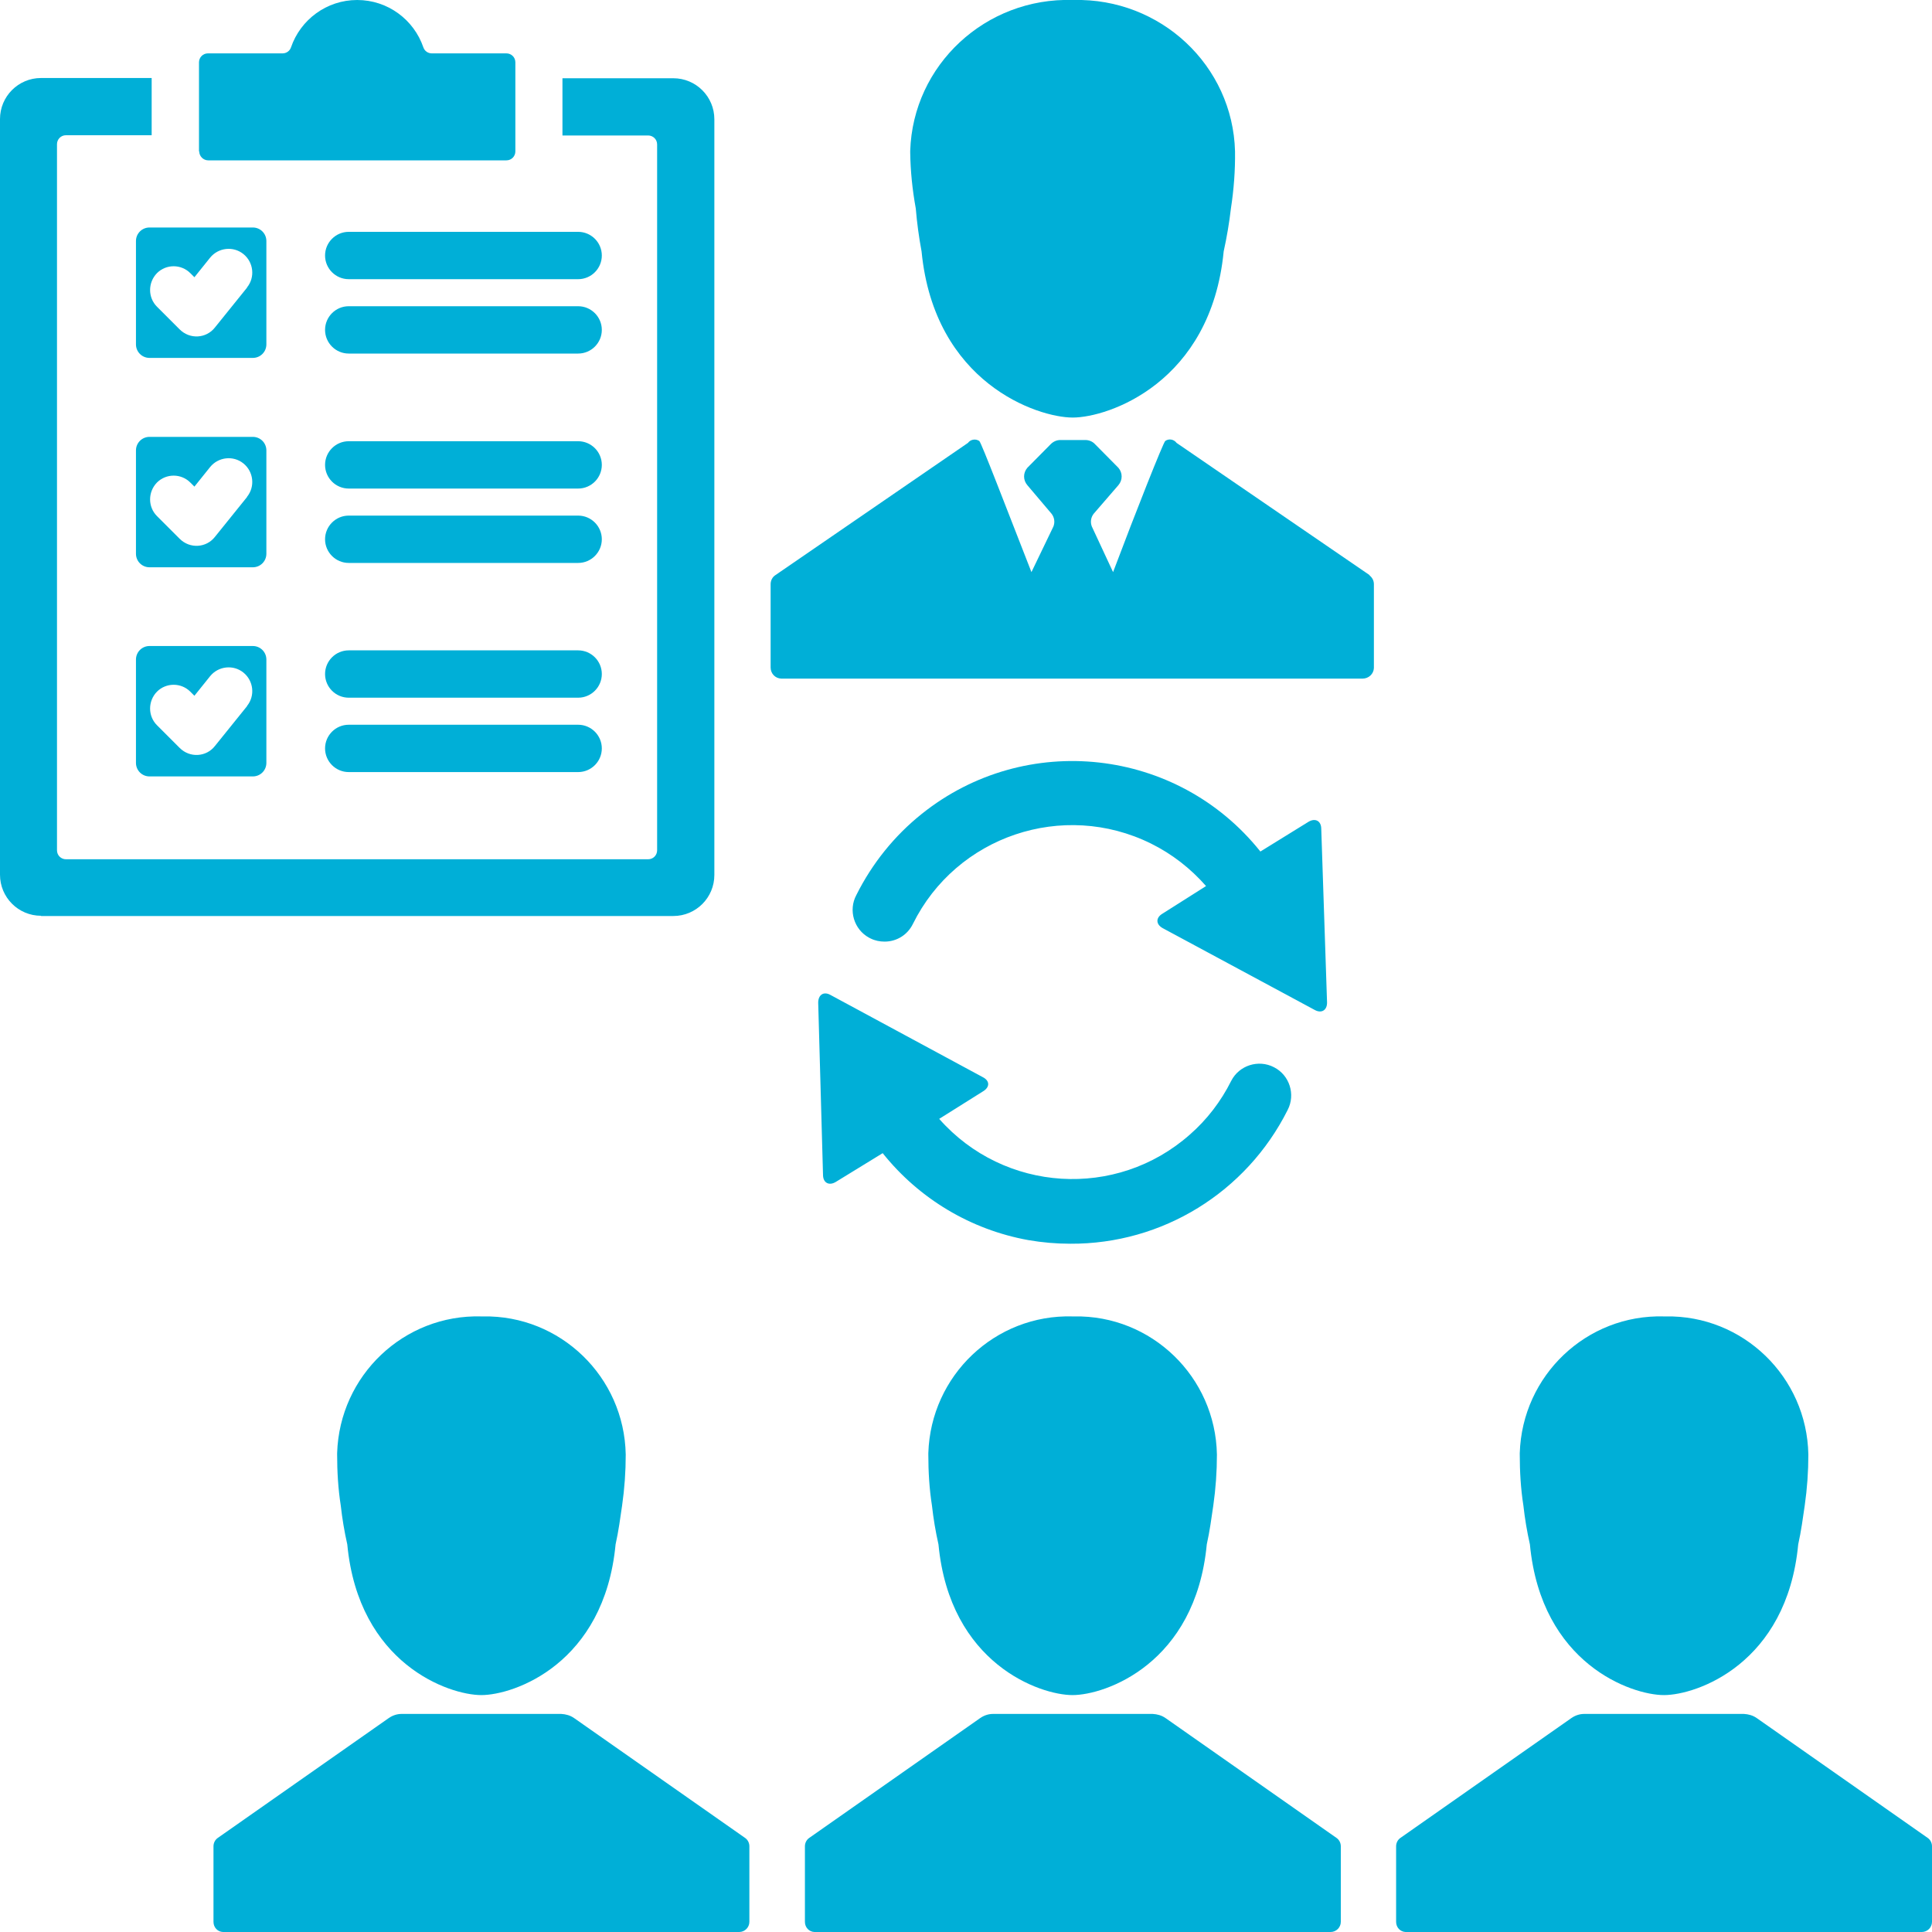
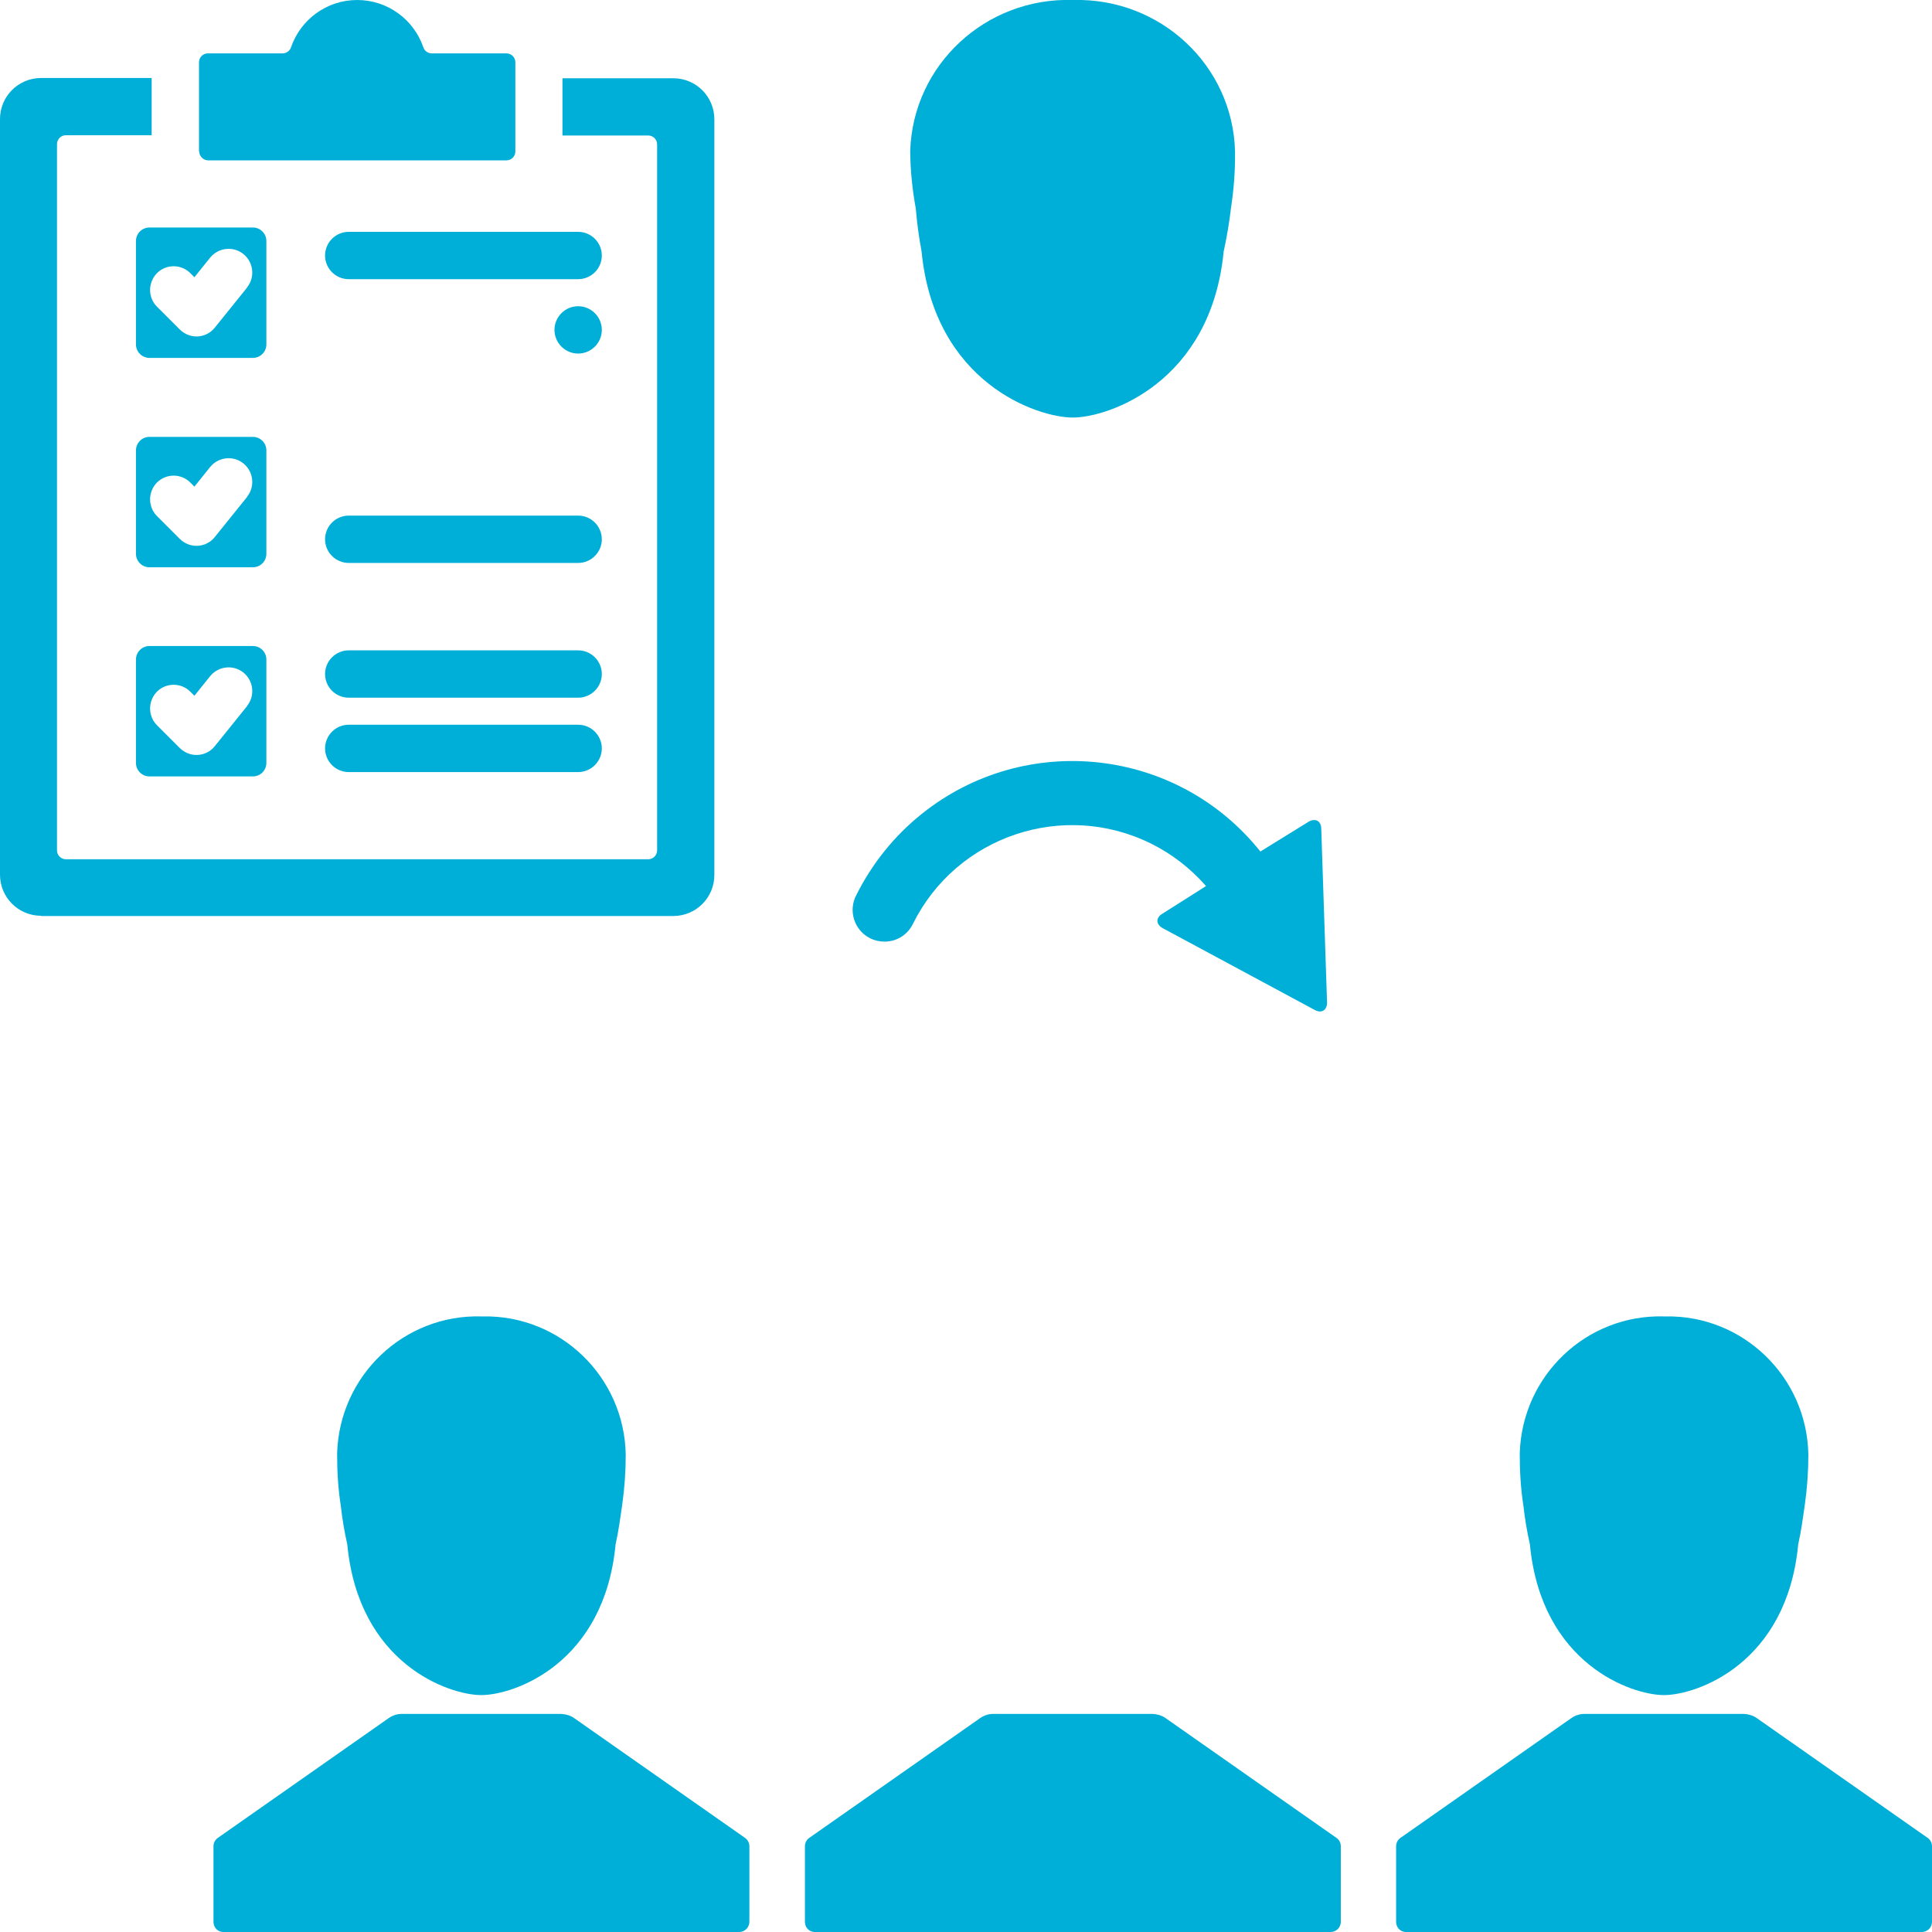
<svg xmlns="http://www.w3.org/2000/svg" id="_レイヤー_1" data-name="レイヤー 1" width="80" height="80" viewBox="0 0 80 80">
  <defs>
    <style>
      .cls-1 {
        fill-rule: evenodd;
      }

      .cls-1, .cls-2 {
        fill: #00afd7;
        stroke-width: 0px;
      }
    </style>
  </defs>
-   <path class="cls-2" d="m56.72,23.82l-8-5.48c-.11-.15-.32-.19-.47-.08,0,0,0,0,0,0-.08.06-1.2,2.88-2.16,5.43l-.88-1.89c-.07-.18-.04-.38.08-.53l1.02-1.18c.18-.21.18-.51,0-.72l-.97-.98c-.1-.11-.25-.17-.4-.17h-1.03c-.15,0-.29.06-.4.17l-.97.98c-.18.21-.18.51,0,.72l1,1.18c.12.15.15.35.08.53l-.91,1.89c-1-2.55-2.08-5.38-2.16-5.43-.15-.1-.36-.07-.47.08,0,0,0,0,0,0l-7.98,5.48c-.12.08-.19.22-.19.37v3.45c0,.25.19.45.44.46,0,0,.02,0,.02,0h24.05c.25,0,.46-.19.47-.44,0,0,0-.02,0-.02v-3.45c0-.15-.07-.28-.19-.37Z" />
  <path class="cls-2" d="m38.16,10.41c.53,5.45,4.8,6.88,6.26,6.88s5.72-1.43,6.25-6.88c.13-.59.23-1.18.3-1.78.12-.78.18-1.57.17-2.36C51.05,2.72,48.06-.09,44.45,0c0,0-.02,0-.03,0-3.61-.11-6.62,2.69-6.73,6.25,0,.02,0,.04,0,.06.01.78.09,1.55.23,2.32.05.6.13,1.19.24,1.78Z" />
  <path class="cls-2" d="m30.61,80c.23,0,.42-.19.42-.42v-3.13c0-.13-.06-.26-.17-.34l-7.09-4.97c-.16-.11-.34-.16-.53-.17h-6.61c-.19,0-.37.06-.53.17l-7.09,4.97c-.11.08-.17.21-.17.34v3.13c0,.23.17.41.39.42,0,0,.02,0,.02,0h21.36Z" />
  <path class="cls-2" d="m19.93,70.19c1.35,0,5.09-1.29,5.56-6.24.12-.53.2-1.13.27-1.61.1-.7.15-1.4.15-2.11-.06-3.22-2.71-5.78-5.91-5.72-.02,0-.05,0-.07,0-3.2-.09-5.87,2.44-5.97,5.66,0,.02,0,.04,0,.06,0,.7.04,1.41.15,2.11.06.54.15,1.08.27,1.61.47,4.95,4.21,6.24,5.55,6.24Z" />
  <path class="cls-2" d="m55.1,80c.23,0,.42-.19.42-.42v-3.13c0-.13-.06-.26-.17-.34l-7.09-4.97c-.16-.11-.34-.16-.53-.17h-6.61c-.19,0-.37.06-.53.17l-7.09,4.97c-.11.08-.17.21-.17.34v3.13c0,.23.17.41.39.42,0,0,.02,0,.02,0h21.36Z" />
-   <path class="cls-2" d="m44.41,70.19c1.35,0,5.09-1.29,5.56-6.24.12-.53.2-1.13.27-1.61.1-.7.15-1.4.15-2.11-.06-3.22-2.71-5.78-5.91-5.72-.02,0-.05,0-.07,0-3.2-.09-5.87,2.44-5.97,5.66,0,.02,0,.04,0,.06,0,.7.04,1.41.15,2.11.06.54.15,1.08.27,1.61.47,4.95,4.21,6.24,5.55,6.24Z" />
  <path class="cls-2" d="m79.58,80c.23,0,.42-.19.42-.42v-3.13c0-.13-.06-.26-.17-.34l-7.09-4.97c-.16-.11-.34-.16-.53-.17h-6.61c-.19,0-.37.06-.53.17l-7.09,4.97c-.11.08-.17.21-.17.34v3.13c0,.23.17.41.39.42,0,0,.02,0,.02,0h21.36Z" />
  <path class="cls-2" d="m68.9,70.19c1.35,0,5.09-1.29,5.56-6.24.12-.53.2-1.13.27-1.61.1-.7.15-1.4.15-2.11-.06-3.22-2.71-5.78-5.91-5.72-.02,0-.05,0-.07,0-3.2-.09-5.87,2.44-5.97,5.66,0,.02,0,.04,0,.06,0,.7.04,1.41.15,2.11.06.54.15,1.08.27,1.61.47,4.95,4.21,6.24,5.55,6.24Z" />
  <path class="cls-1" d="m8.24,6.27v-3.69c0-.2.16-.37.37-.37h3.09c.16,0,.3-.1.35-.25.39-1.14,1.47-1.96,2.74-1.96s2.35.82,2.74,1.96c.05.15.19.25.35.25h3.09c.2,0,.37.16.37.37v3.69c0,.2-.16.37-.37.37h-12.35c-.2,0-.37-.17-.37-.37h0Z" />
  <path class="cls-1" d="m1.7,37.93h26.18c.94,0,1.7-.76,1.7-1.7V4.94c0-.94-.76-1.7-1.7-1.7h-4.59v2.37h3.55c.2,0,.37.16.37.37v29.23c0,.2-.16.37-.37.37H2.73c-.2,0-.37-.16-.37-.37V5.97c0-.2.16-.37.37-.37h3.55v-2.37H1.7c-.94,0-1.7.76-1.7,1.7v31.29c0,.94.76,1.7,1.7,1.7h0Z" />
  <path class="cls-1" d="m10.47,26.75h-4.28c-.31,0-.56.25-.56.56v4.28c0,.31.25.56.56.56h4.28c.31,0,.56-.25.56-.56v-4.28c0-.31-.25-.56-.56-.56Zm-.24,2.49l-1.33,1.65c-.36.46-1.04.5-1.46.08l-.94-.94c-.38-.38-.38-1,0-1.39.38-.38,1-.38,1.38,0l.17.17.65-.81c.34-.42.96-.49,1.38-.15h0c.42.34.49.96.15,1.38Z" />
  <path class="cls-1" d="m10.47,18.09h-4.28c-.31,0-.56.25-.56.56v4.28c0,.31.25.56.56.56h4.28c.31,0,.56-.25.56-.56v-4.28c0-.31-.25-.56-.56-.56Zm-.24,2.49l-1.33,1.65c-.36.46-1.04.5-1.46.08l-.94-.94c-.38-.38-.38-1,0-1.39.38-.38,1-.38,1.38,0l.17.17.65-.81c.34-.42.96-.49,1.38-.15.42.34.49.96.15,1.38Z" />
  <path class="cls-1" d="m10.47,9.42h-4.28c-.31,0-.56.25-.56.56v4.28c0,.31.25.56.56.56h4.28c.31,0,.56-.25.56-.56v-4.28c0-.31-.25-.56-.56-.56Zm-.24,2.49l-1.33,1.65c-.36.46-1.04.5-1.46.08l-.94-.94c-.38-.38-.38-1,0-1.39.38-.38,1-.38,1.38,0l.17.17.65-.81c.34-.42.96-.49,1.38-.15.42.34.49.96.15,1.38Z" />
  <path class="cls-1" d="m23.94,26.93h-9.5c-.54,0-.98.44-.98.98s.44.98.98.98h9.5c.54,0,.98-.44.98-.98s-.44-.98-.98-.98h0Z" />
  <path class="cls-1" d="m23.94,9.6h-9.5c-.54,0-.98.44-.98.98s.44.98.98.98h9.5c.54,0,.98-.44.98-.98s-.44-.98-.98-.98Z" />
-   <path class="cls-1" d="m14.44,14.64h9.5c.54,0,.98-.44.98-.98s-.44-.98-.98-.98h-9.5c-.54,0-.98.44-.98.98s.44.98.98.98Z" />
-   <path class="cls-1" d="m23.94,18.27h-9.5c-.54,0-.98.44-.98.98s.44.98.98.98h9.5c.54,0,.98-.44.98-.98s-.44-.98-.98-.98Z" />
+   <path class="cls-1" d="m14.44,14.64h9.5c.54,0,.98-.44.98-.98s-.44-.98-.98-.98c-.54,0-.98.44-.98.98s.44.98.98.98Z" />
  <path class="cls-1" d="m14.44,23.31h9.5c.54,0,.98-.44.98-.98s-.44-.98-.98-.98h-9.5c-.54,0-.98.44-.98.98s.44.98.98.98Z" />
  <path class="cls-1" d="m23.94,30.01h-9.5c-.54,0-.98.44-.98.98s.44.98.98.98h9.5c.54,0,.98-.44.98-.98s-.44-.98-.98-.98Z" />
-   <path class="cls-2" d="m34.08,48.67l-.2-7.15c0-.33.23-.48.51-.32l6.3,3.4c.3.15.31.42,0,.6l-1.8,1.13c2.69,3.05,7.34,3.34,10.38.65.71-.62,1.29-1.38,1.71-2.22.33-.65,1.13-.9,1.77-.57.65.33.9,1.13.57,1.77-1.71,3.41-5.19,5.56-9,5.54-.58,0-1.16-.05-1.74-.15-2.38-.43-4.52-1.71-6.03-3.6l-1.94,1.19c-.28.17-.52.04-.53-.27Z" />
  <path class="cls-2" d="m54.71,34.32c0-.33-.25-.46-.53-.29l-1.99,1.23c-3.44-4.31-9.72-5-14.02-1.56-1.14.91-2.06,2.06-2.71,3.36-.34.63-.1,1.43.53,1.77.02.01.04.02.06.03.18.09.38.13.58.13.5,0,.95-.28,1.17-.73,1.8-3.64,6.22-5.13,9.86-3.33.87.43,1.64,1.03,2.28,1.76l-1.8,1.14c-.29.17-.28.44,0,.6l6.3,3.39c.29.16.52,0,.51-.32l-.24-7.19Z" />
</svg>